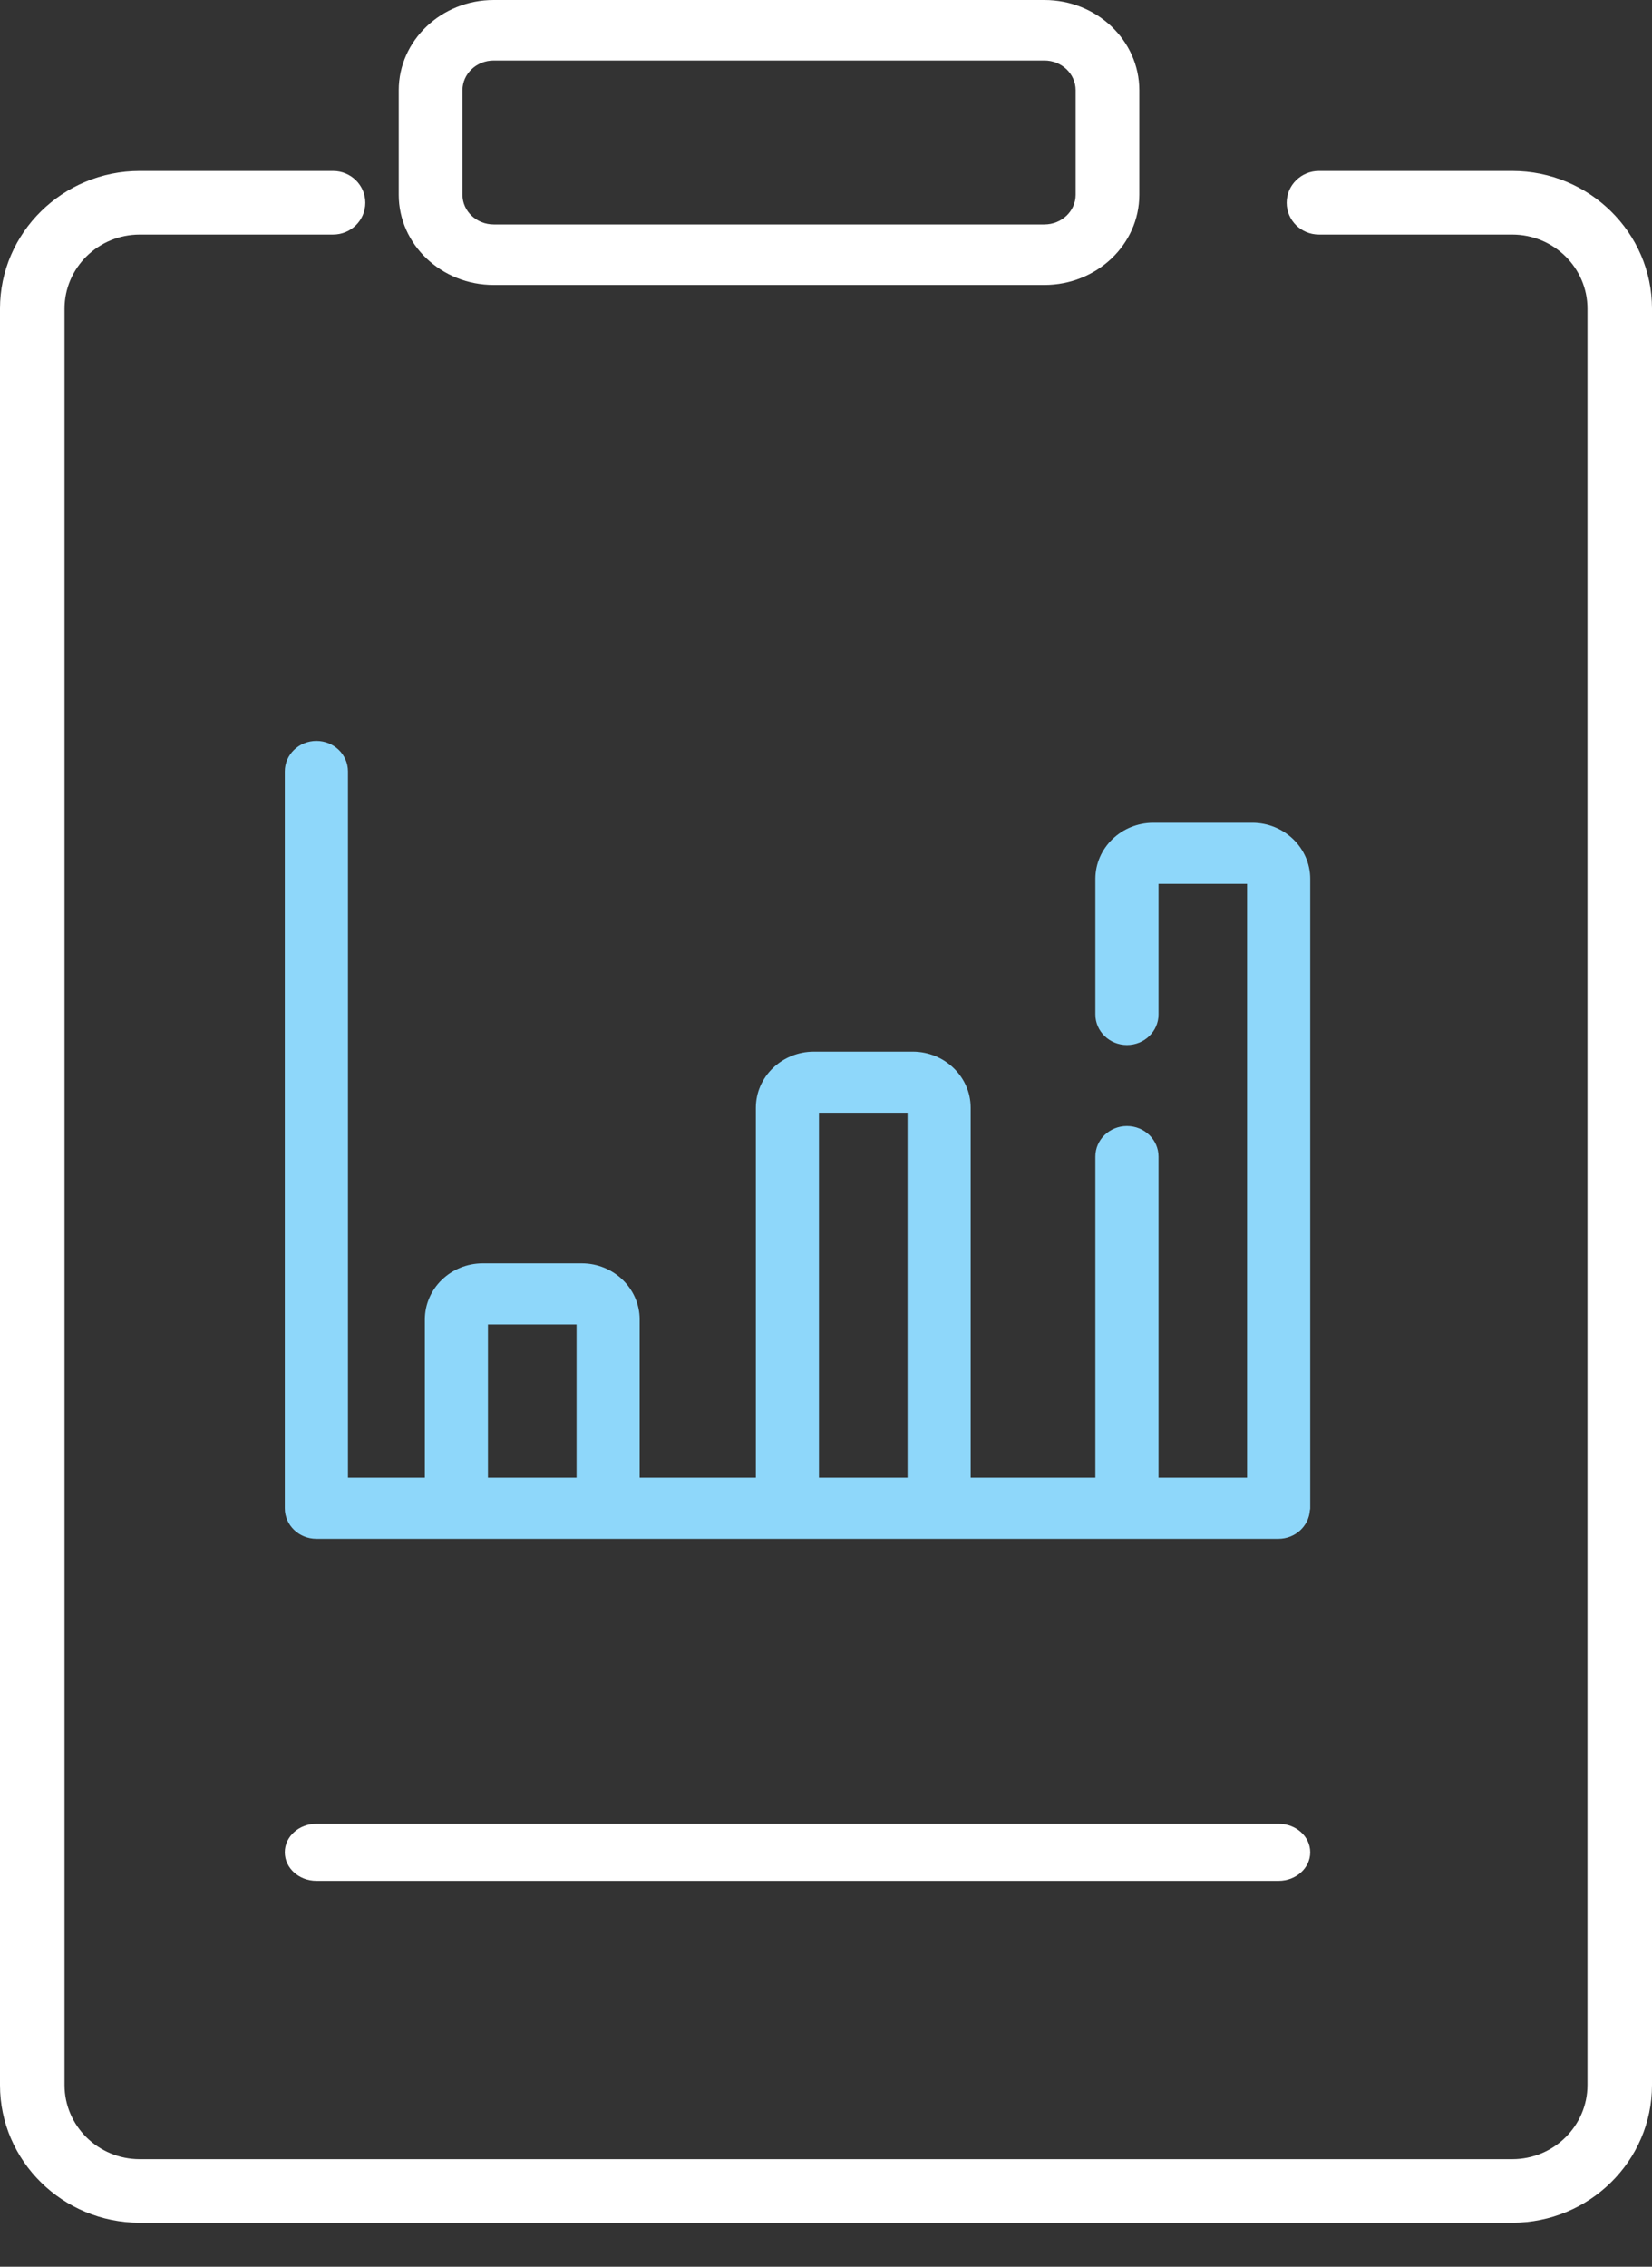
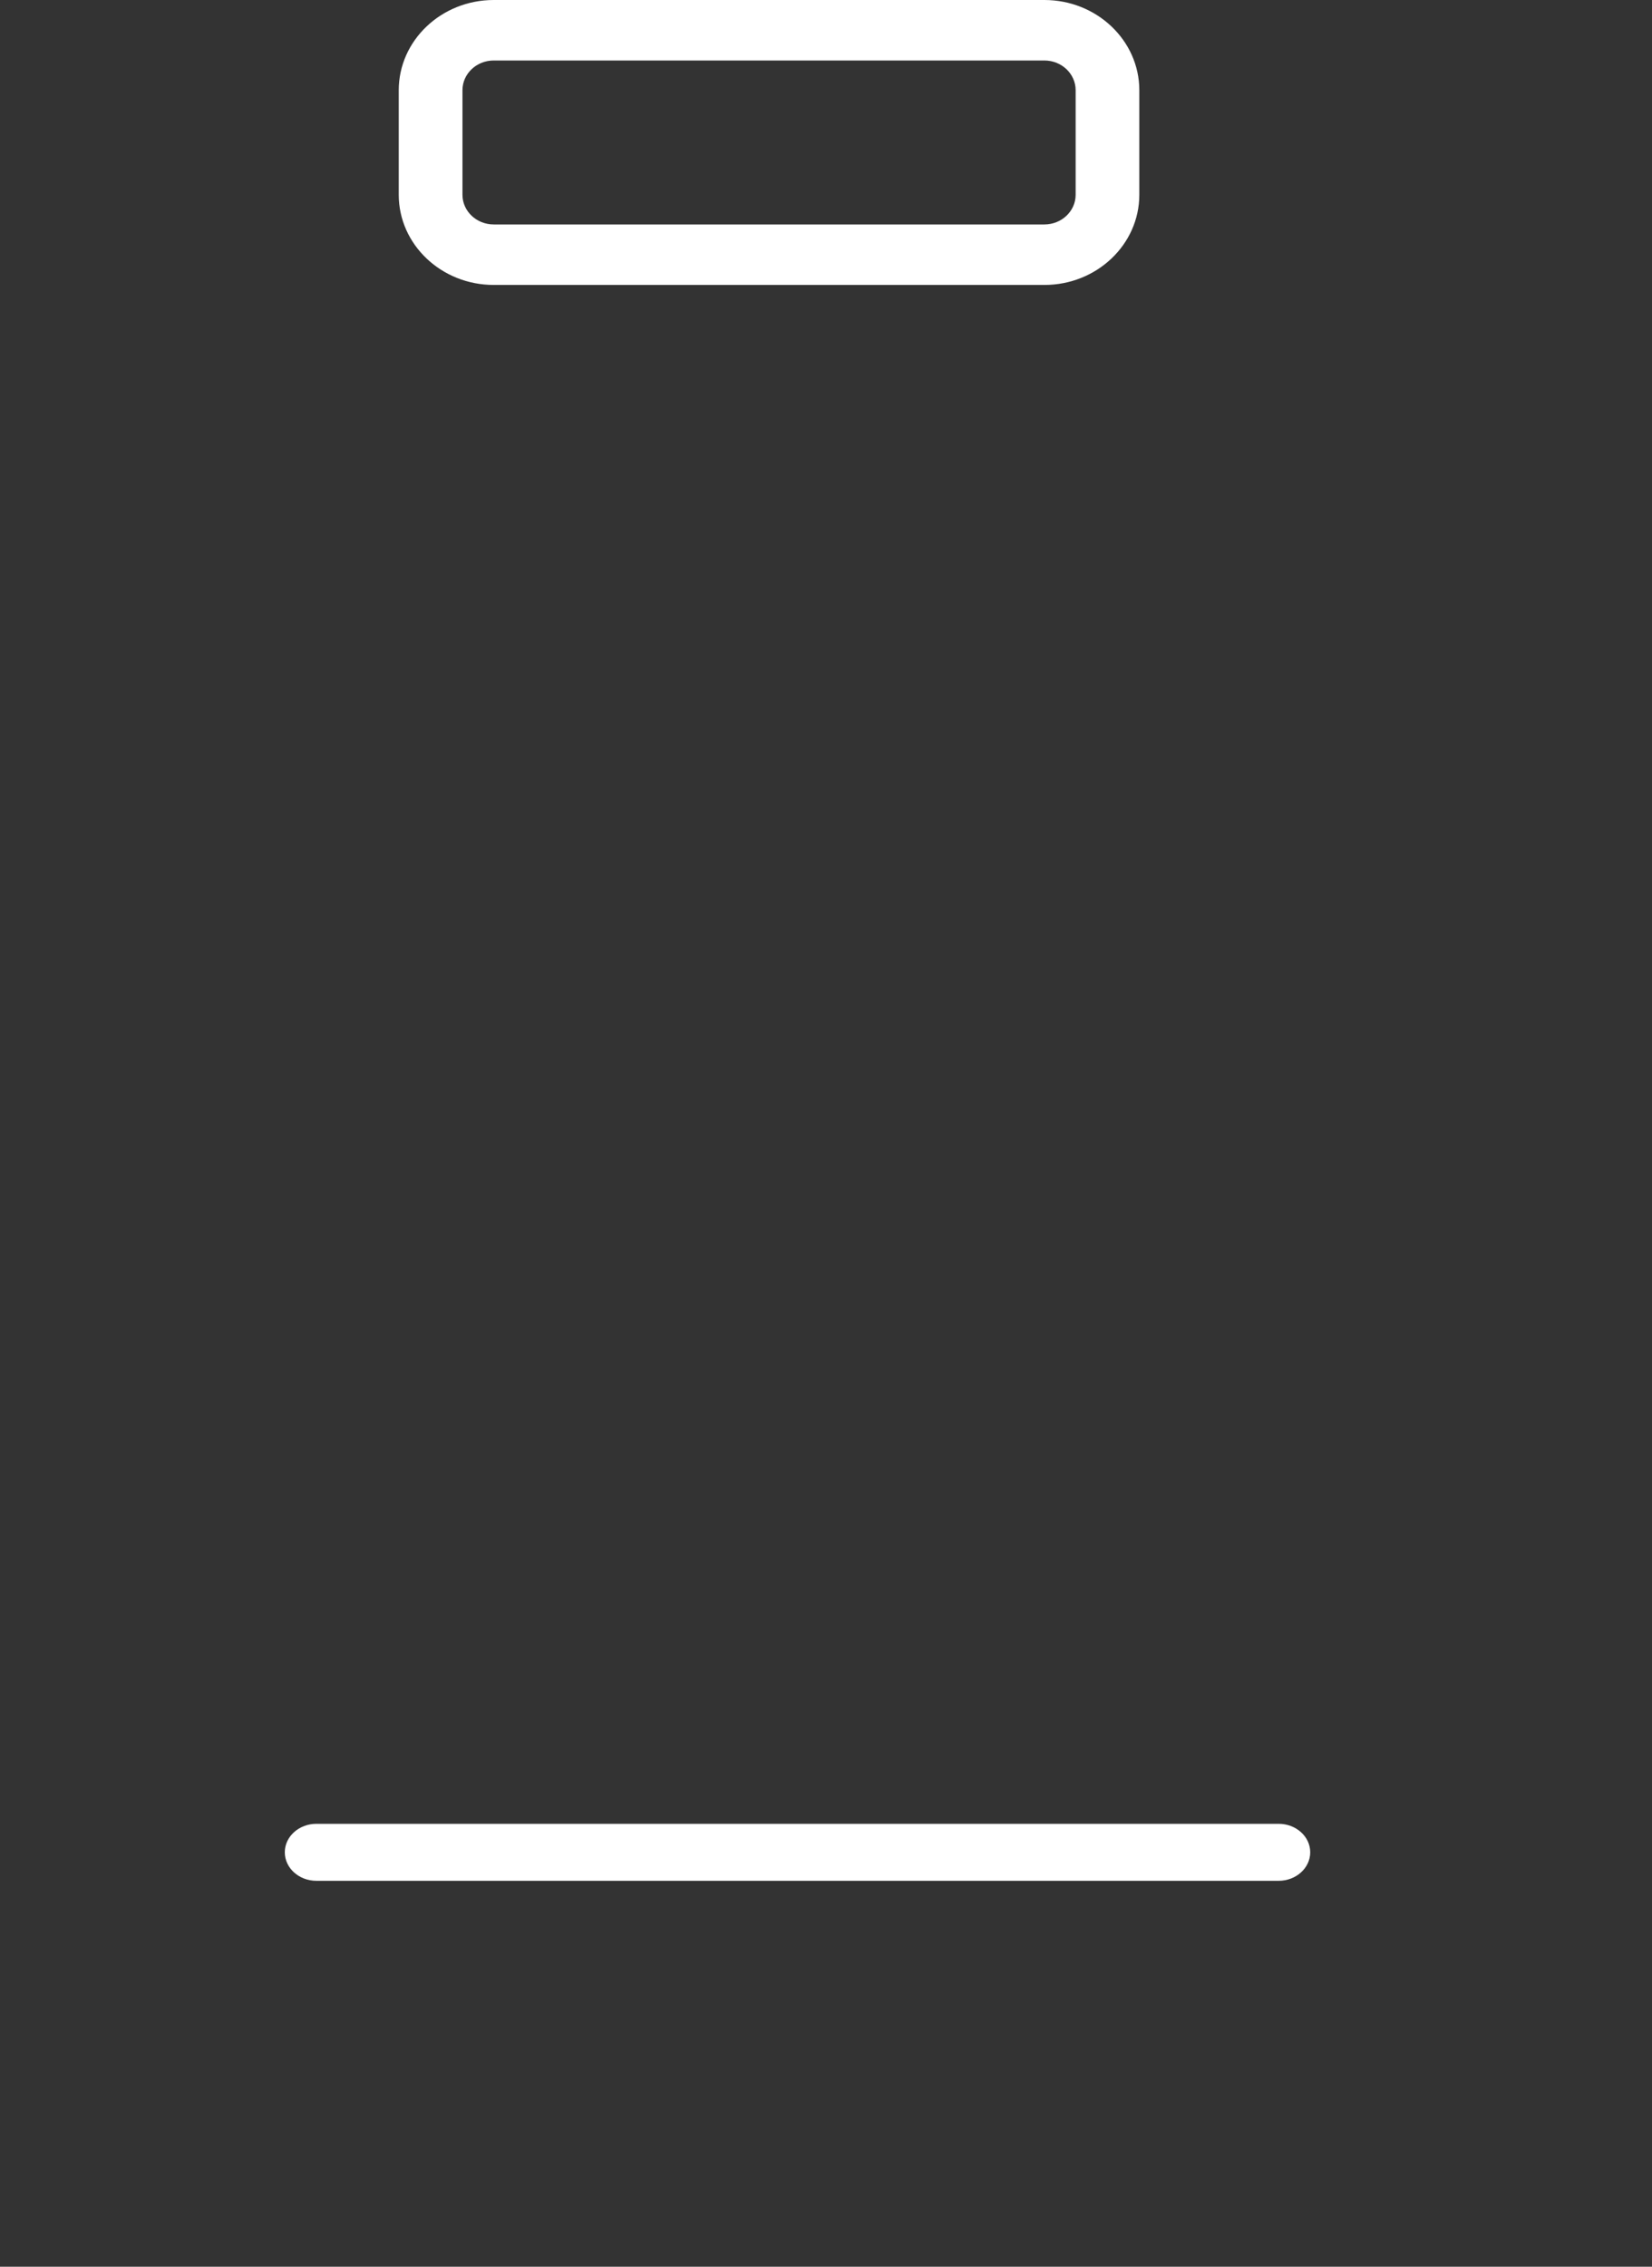
<svg xmlns="http://www.w3.org/2000/svg" width="35" height="48" viewBox="0 0 35 48" fill="none">
  <rect x="0" y="0" width="35" height="48" fill="#333333" stroke="none" />
  <path d="M27.09 38.621H6.703C6.334 38.621 6.034 38.891 6.034 39.224C6.034 39.557 6.334 39.828 6.703 39.828H27.09C27.459 39.828 27.759 39.557 27.759 39.224C27.759 38.891 27.459 38.621 27.09 38.621Z" fill="white" />
-   <path d="M6.703 15.69C6.334 15.69 6.034 15.979 6.034 16.336V31.94C6.034 32.297 6.334 32.586 6.703 32.586H27.085C27.439 32.586 27.73 32.319 27.752 31.981C27.756 31.968 27.759 31.954 27.759 31.94V18.611C27.759 17.956 27.207 17.423 26.53 17.423H24.436C23.758 17.423 23.207 17.956 23.207 18.611V21.483C23.207 21.84 23.507 22.13 23.876 22.13C24.245 22.13 24.545 21.84 24.545 21.483V18.716H26.421V31.293H24.545V24.492C24.545 24.134 24.245 23.845 23.876 23.845C23.507 23.845 23.207 24.134 23.207 24.492V31.293H20.565V23.458C20.565 22.803 20.014 22.27 19.337 22.27H17.243C16.565 22.27 16.014 22.803 16.014 23.458V31.293H13.552V27.941C13.552 27.286 13.001 26.753 12.324 26.753H10.23C9.552 26.753 9.001 27.286 9.001 27.941V31.293H7.372V16.336C7.372 15.979 7.073 15.69 6.703 15.69ZM17.351 23.563H19.228V31.293H17.351V23.563ZM10.338 28.046H12.215V31.293H10.338V28.046Z" fill="#8ED7FA" />
  <path d="M10.46 6.034H22.127C23.236 6.034 24.138 5.178 24.138 4.125V1.91C24.138 0.857 23.236 0 22.127 0H10.46C9.351 0 8.448 0.857 8.448 1.91V4.125C8.448 5.178 9.351 6.034 10.46 6.034ZM9.798 1.91C9.798 1.563 10.095 1.281 10.46 1.281H22.127C22.492 1.281 22.789 1.563 22.789 1.91V4.125C22.789 4.471 22.492 4.753 22.127 4.753H10.46C10.095 4.753 9.798 4.471 9.798 4.125V1.91Z" fill="white" />
-   <path d="M32.039 3.621H27.944C27.566 3.621 27.26 3.922 27.26 4.294C27.26 4.666 27.566 4.967 27.944 4.967H32.039C32.918 4.967 33.633 5.671 33.633 6.536V44.153C33.633 45.019 32.918 45.723 32.039 45.723H2.961C2.082 45.723 1.367 45.019 1.367 44.153V6.536C1.367 5.671 2.082 4.967 2.961 4.967H7.057C7.434 4.967 7.74 4.666 7.74 4.294C7.74 3.922 7.434 3.621 7.057 3.621H2.961C1.328 3.621 0 4.929 0 6.536V44.153C0 45.761 1.328 47.069 2.961 47.069H32.039C33.672 47.069 35 45.761 35 44.153V6.536C35 4.929 33.672 3.621 32.039 3.621Z" fill="white" />
</svg>